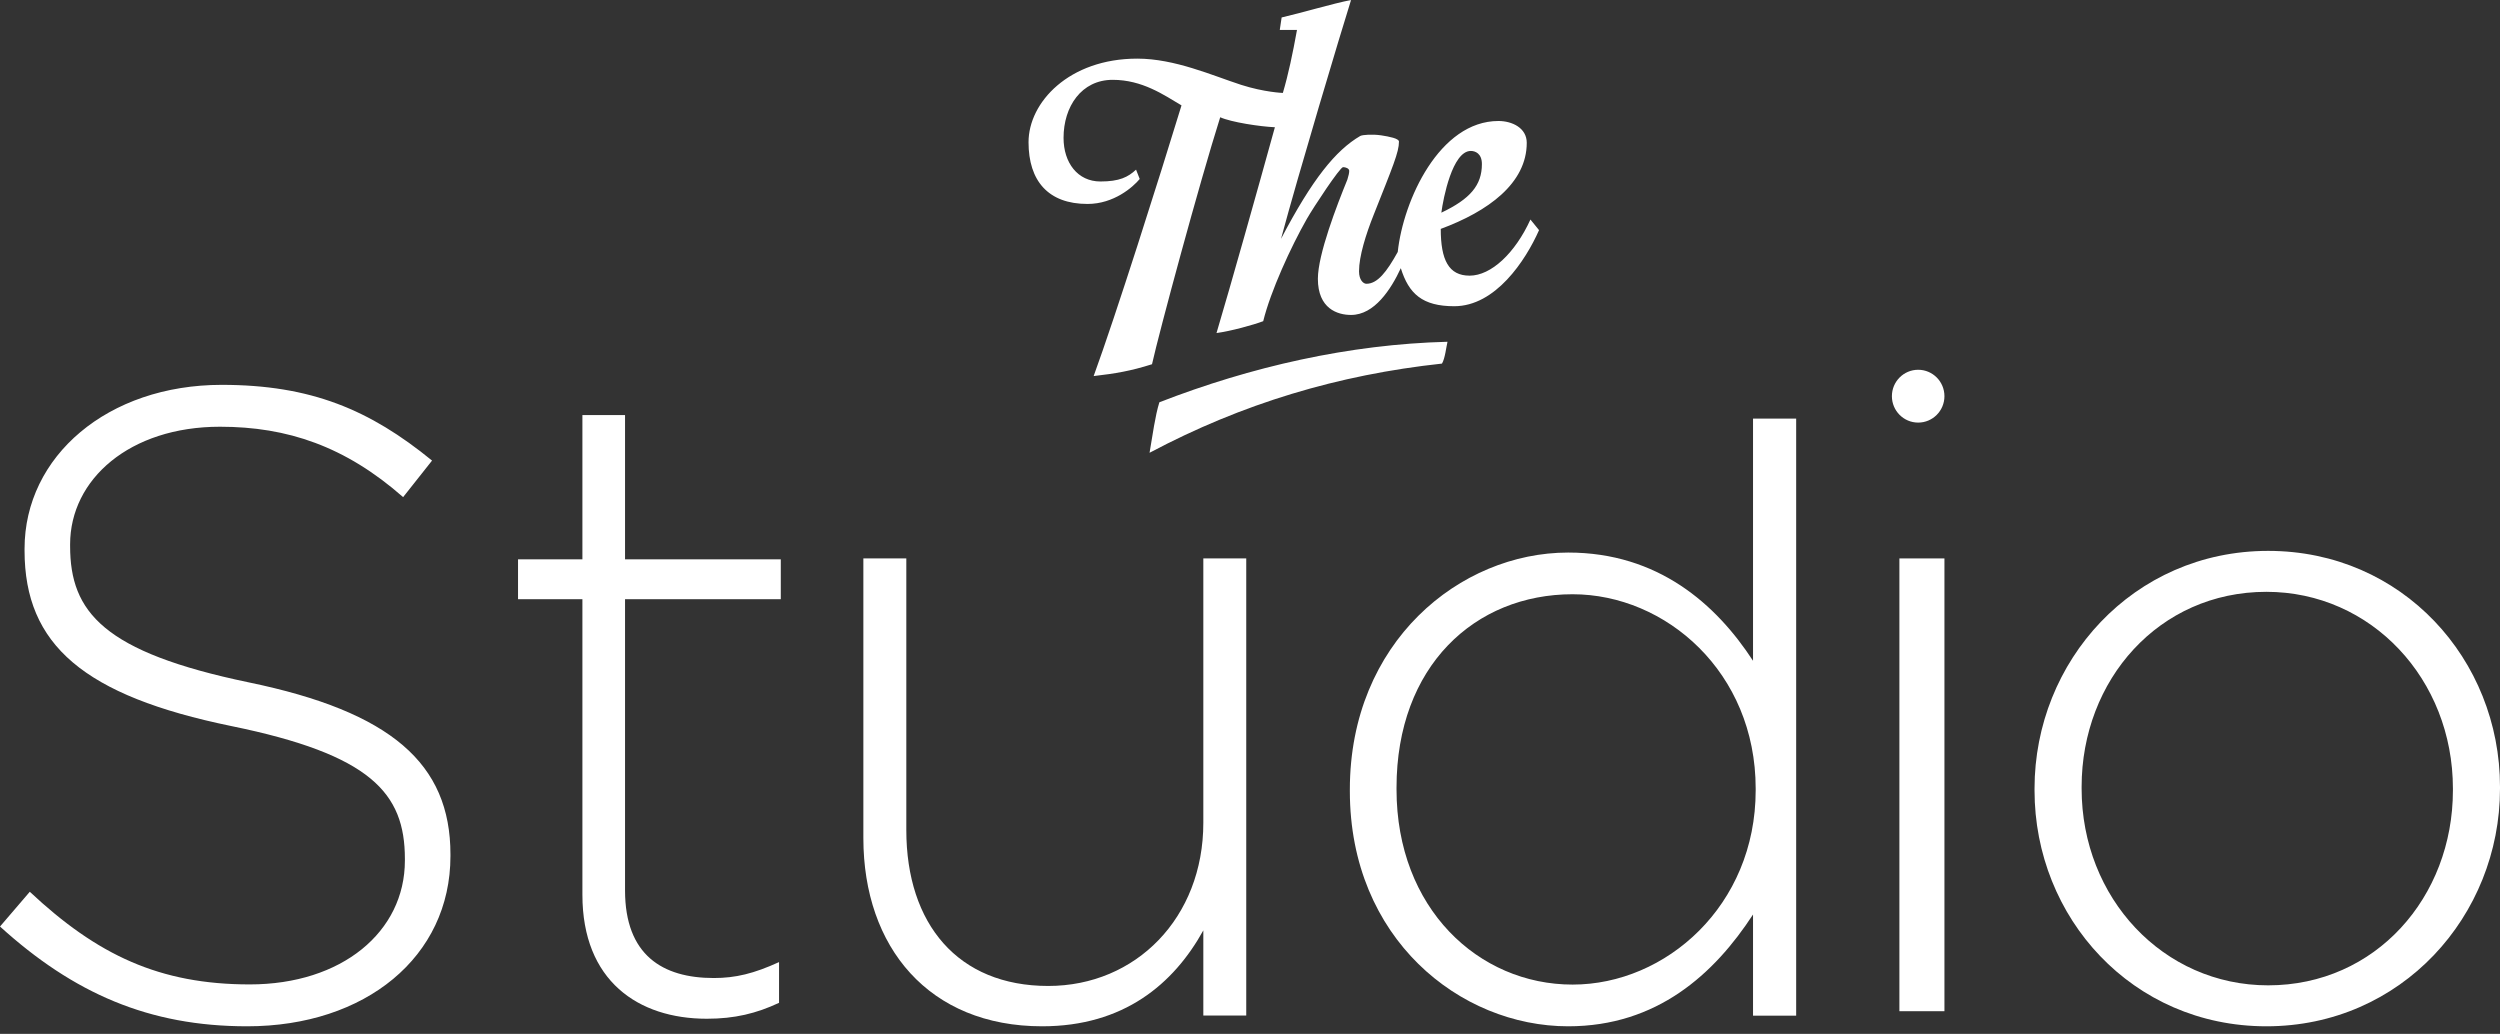
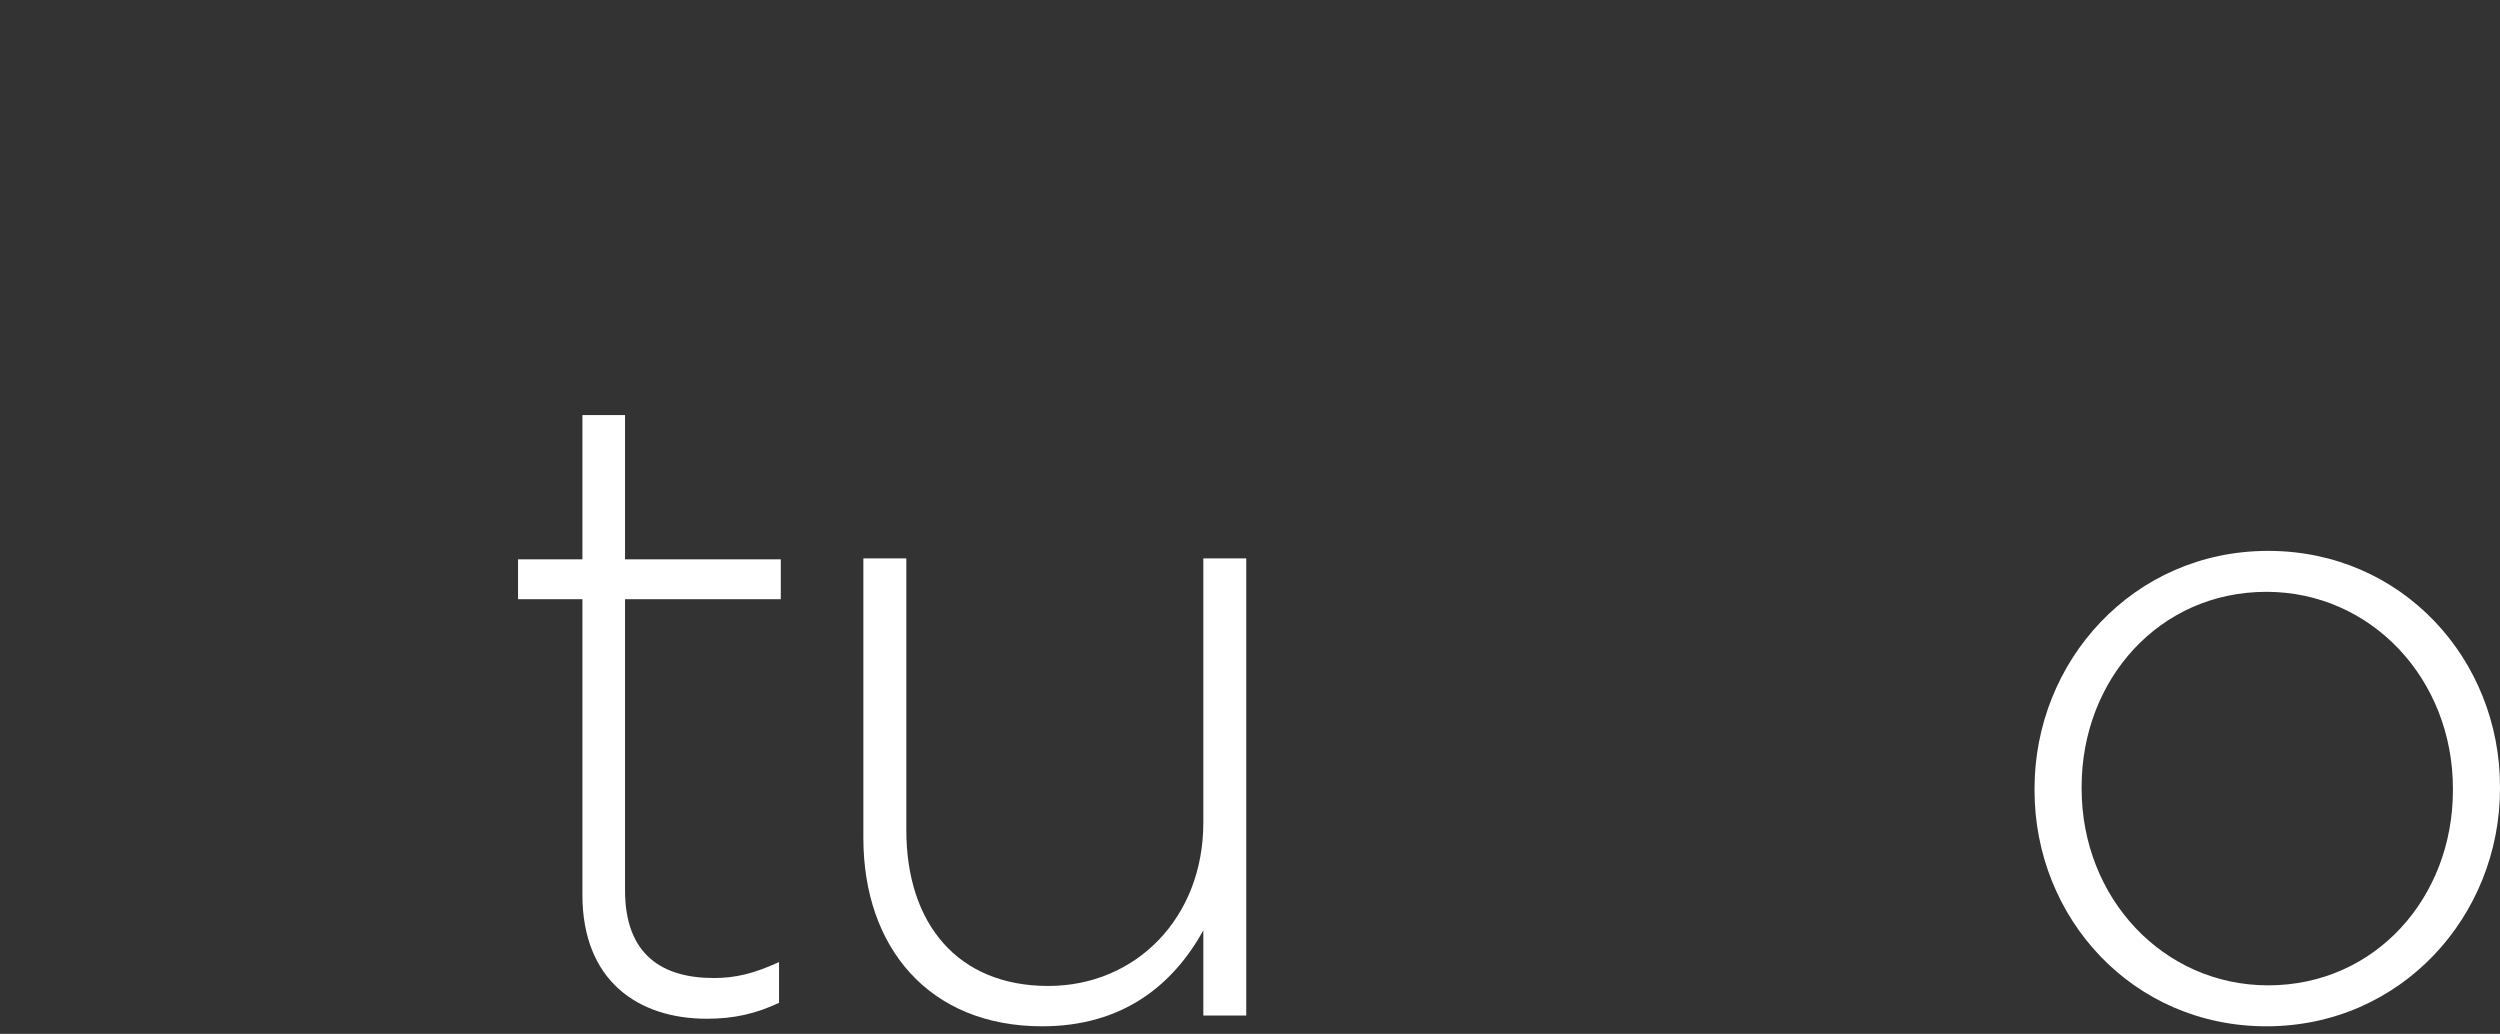
<svg xmlns="http://www.w3.org/2000/svg" width="133px" height="55px" viewBox="0 0 133 55" version="1.1">
  <rect x="0" y="0" width="133" height="55" fill="#333333" stroke="none" />
  <title>Logo_White</title>
  <desc>Created with Sketch.</desc>
  <g id="Page-1" stroke="none" stroke-width="1" fill="none" fill-rule="evenodd">
    <g id="Logo_White" fill="#FFFFFF" fill-rule="nonzero">
-       <path d="M0,49.291 L1.585,47.442 C5.176,50.807 8.485,52.371 13.288,52.371 C18.183,52.371 21.54,49.575 21.54,45.783 L21.54,45.689 C21.54,42.182 19.721,40.144 12.309,38.627 C4.476,37.016 1.306,34.313 1.306,29.29 L1.306,29.196 C1.306,24.266 5.735,20.474 11.796,20.474 C16.551,20.474 19.675,21.802 22.985,24.503 L21.446,26.447 C18.37,23.745 15.293,22.702 11.703,22.702 C6.901,22.702 3.73,25.498 3.73,28.959 L3.73,29.053 C3.73,32.56 5.501,34.692 13.242,36.304 C20.794,37.868 23.964,40.617 23.964,45.451 L23.964,45.546 C23.964,50.902 19.441,54.599 13.148,54.599 C7.926,54.599 3.917,52.846 0,49.291" id="Fill-1" />
      <path d="M30.984,47.604 L30.984,31.876 L27.559,31.876 L27.559,29.757 L30.984,29.757 L30.984,22.08 L33.252,22.08 L33.252,29.757 L41.538,29.757 L41.538,31.876 L33.252,31.876 L33.252,47.369 C33.252,50.807 35.242,52.031 37.974,52.031 C39.13,52.031 40.102,51.796 41.445,51.183 L41.445,53.35 C40.241,53.915 39.084,54.197 37.603,54.197 C33.946,54.197 30.984,52.173 30.984,47.604" id="Fill-3" />
      <path d="M45.931,44.586 L45.931,29.708 L48.216,29.708 L48.216,44.156 C48.216,49.163 50.965,52.453 55.766,52.453 C60.427,52.453 64.017,48.829 64.017,43.774 L64.017,29.708 L66.3,29.708 L66.3,54.026 L64.017,54.026 L64.017,49.497 C62.432,52.358 59.775,54.599 55.44,54.599 C49.427,54.599 45.931,50.402 45.931,44.586" id="Fill-5" />
-       <path d="M93.402,42.045 L93.402,41.95 C93.402,35.767 88.626,31.614 83.662,31.614 C78.463,31.614 74.295,35.437 74.295,41.903 L74.295,41.998 C74.295,48.321 78.651,52.38 83.662,52.38 C88.626,52.38 93.402,48.18 93.402,42.045 M71.812,42.091 L71.812,41.998 C71.812,34.162 77.667,29.396 83.427,29.396 C88.204,29.396 91.294,32.133 93.261,35.154 L93.261,22.27 L95.556,22.27 L95.556,54.032 L93.261,54.032 L93.261,48.652 C91.201,51.814 88.157,54.599 83.427,54.599 C77.667,54.599 71.812,49.926 71.812,42.091" id="Fill-7" />
-       <polygon id="Fill-10" points="101.048 53.796 103.444 53.796 103.444 29.708 101.048 29.708" />
      <path d="M130.495,42.047 L130.495,41.953 C130.495,36.126 126.148,31.485 120.572,31.485 C114.853,31.485 110.742,36.174 110.742,41.858 L110.742,41.953 C110.742,47.778 115.089,52.42 120.666,52.42 C126.384,52.42 130.495,47.73 130.495,42.047 M108.237,42.047 L108.237,41.953 C108.237,35.179 113.483,29.307 120.666,29.307 C127.802,29.307 133,35.085 133,41.858 L133,41.953 C133,48.725 127.755,54.599 120.572,54.599 C113.436,54.599 108.237,48.82 108.237,42.047" id="Fill-12" />
-       <path d="M81.877,12.243 L81.419,11.679 C80.602,13.471 79.327,14.665 78.183,14.665 C77.073,14.665 76.648,13.836 76.648,12.177 C79.164,11.247 81.223,9.754 81.223,7.598 C81.223,6.802 80.439,6.437 79.719,6.437 C76.582,6.437 74.654,10.65 74.36,13.404 C73.772,14.466 73.282,15.097 72.693,15.097 C72.53,15.097 72.3,14.898 72.3,14.433 C72.3,13.636 72.661,12.476 73.085,11.414 C74.098,8.859 74.425,8.096 74.425,7.532 C74.425,7.366 73.902,7.266 73.477,7.2 C73.02,7.134 72.497,7.166 72.366,7.233 C71.059,7.997 69.817,9.522 68.15,12.707 C69.065,9.29 71.353,1.659 71.876,0 C70.863,0.199 69.327,0.664 68.183,0.929 L68.084,1.592 L69,1.592 C68.771,2.853 68.543,3.948 68.248,4.944 C68.248,4.944 67.269,4.911 66.026,4.513 C64.49,4.014 62.497,3.119 60.503,3.119 C56.875,3.119 54.718,5.442 54.718,7.565 C54.718,9.622 55.764,10.85 57.855,10.85 C59.261,10.85 60.274,9.953 60.633,9.522 L60.438,9.025 C60.013,9.422 59.555,9.655 58.542,9.655 C57.332,9.655 56.581,8.66 56.581,7.333 C56.581,5.674 57.529,4.247 59.195,4.247 C60.764,4.247 61.908,5.043 62.856,5.607 C61.679,9.456 59.359,16.788 58.182,20.007 C59.326,19.874 60.143,19.741 61.287,19.377 C61.679,17.618 63.804,9.754 64.915,6.238 C65.503,6.503 67.039,6.735 67.824,6.769 C66.908,10.086 65.47,15.196 64.718,17.718 C65.47,17.618 66.679,17.286 67.203,17.087 C67.594,15.495 68.673,13.139 69.523,11.646 C69.883,11.016 71.288,8.892 71.451,8.892 C71.582,8.892 71.778,8.958 71.778,9.091 C71.778,9.191 71.745,9.357 71.68,9.555 C71.124,10.916 70.111,13.537 70.111,14.831 C70.111,16.423 71.157,16.755 71.876,16.755 C73.118,16.755 74.001,15.394 74.523,14.267 C74.948,15.628 75.667,16.291 77.367,16.291 C79.556,16.291 81.158,13.869 81.877,12.243 M77.007,18.182 C71.778,18.315 66.549,19.509 61.679,21.401 C61.45,22.13 61.319,23.158 61.156,24.088 C66.092,21.467 71.19,19.94 76.713,19.343 C76.876,19.078 76.942,18.448 77.007,18.182 M78.837,8.727 C78.837,9.854 78.216,10.584 76.68,11.314 C76.779,10.551 77.269,8.03 78.248,8.03 C78.478,8.03 78.837,8.162 78.837,8.727" id="Fill-13" />
-       <path d="M103.444,21.077 C103.444,21.853 102.819,22.482 102.047,22.482 C101.274,22.482 100.649,21.853 100.649,21.077 C100.649,20.301 101.274,19.672 102.047,19.672 C102.819,19.672 103.444,20.301 103.444,21.077" id="Fill-14" />
    </g>
  </g>
</svg>